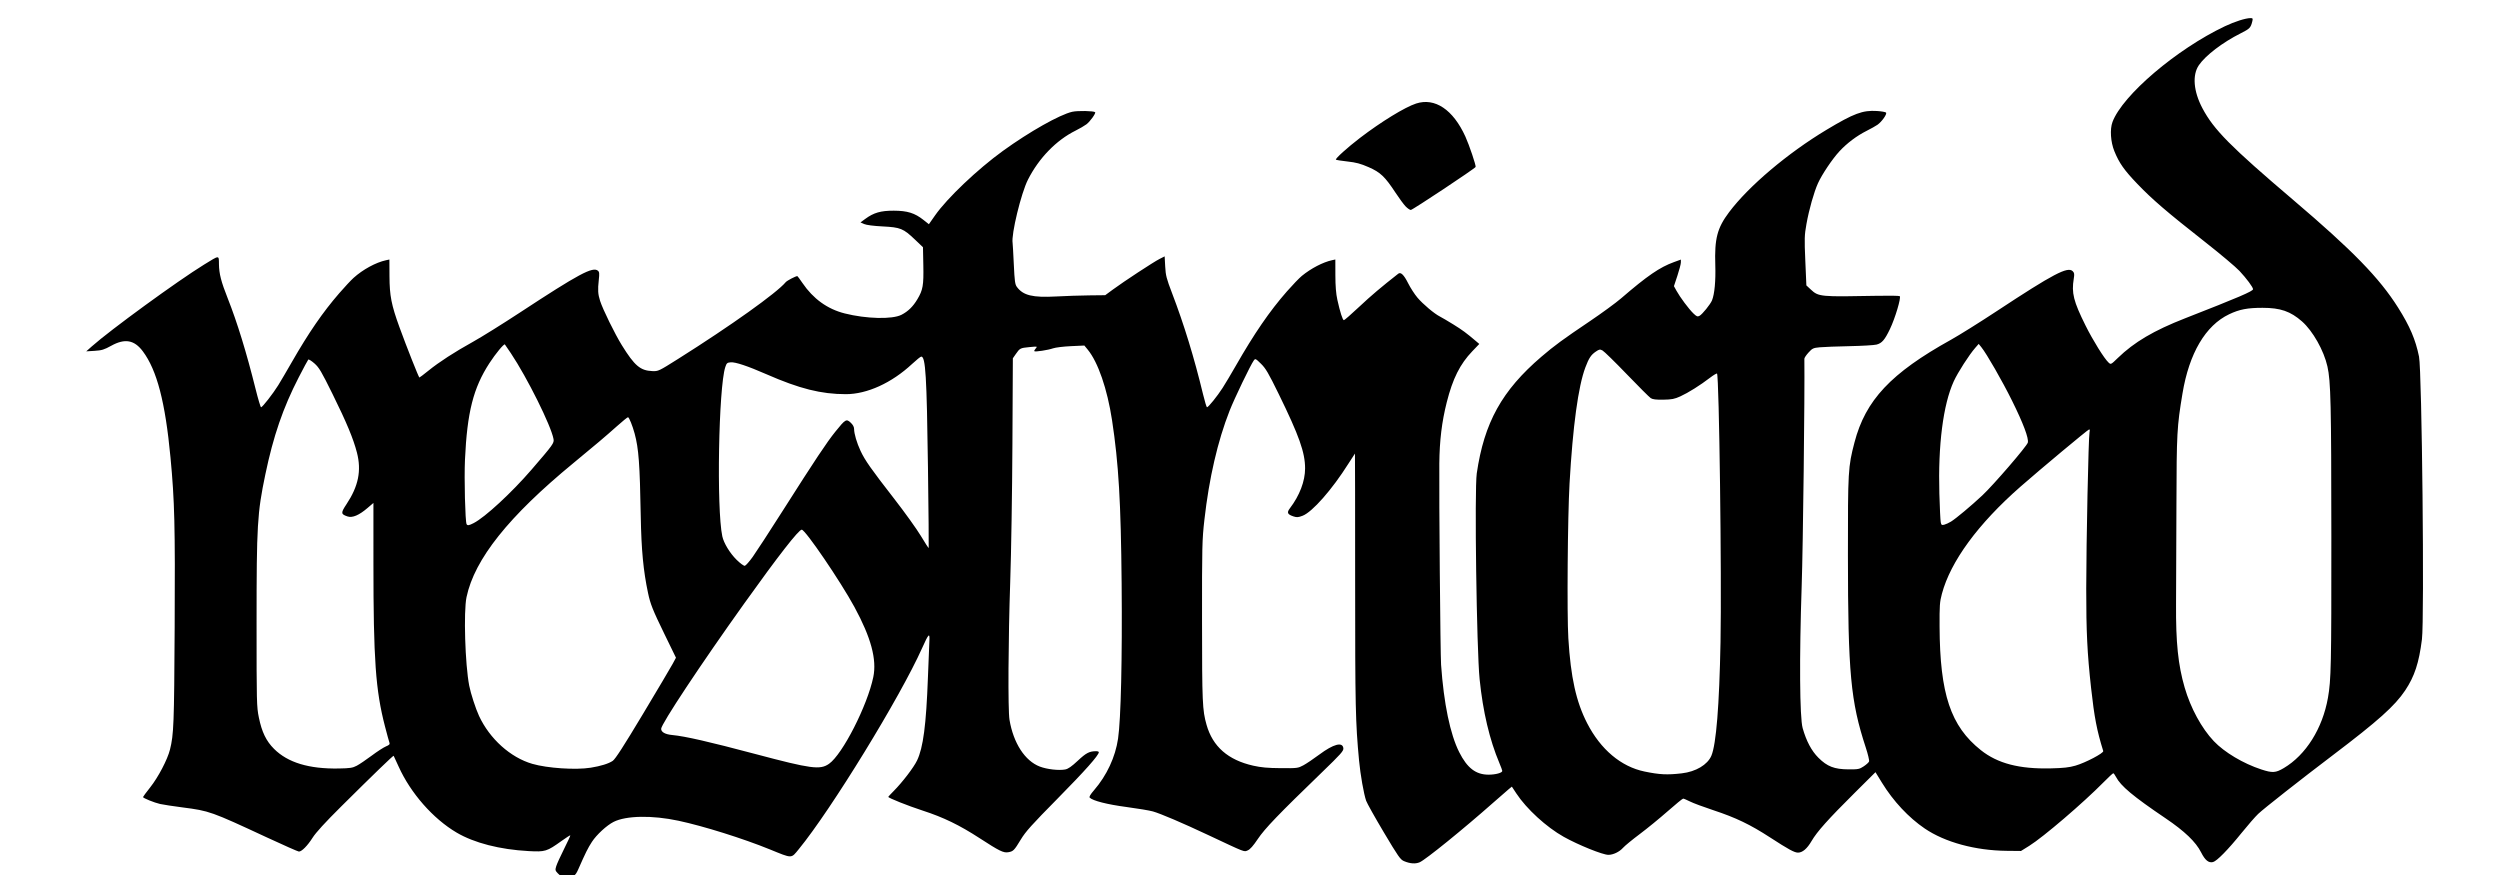
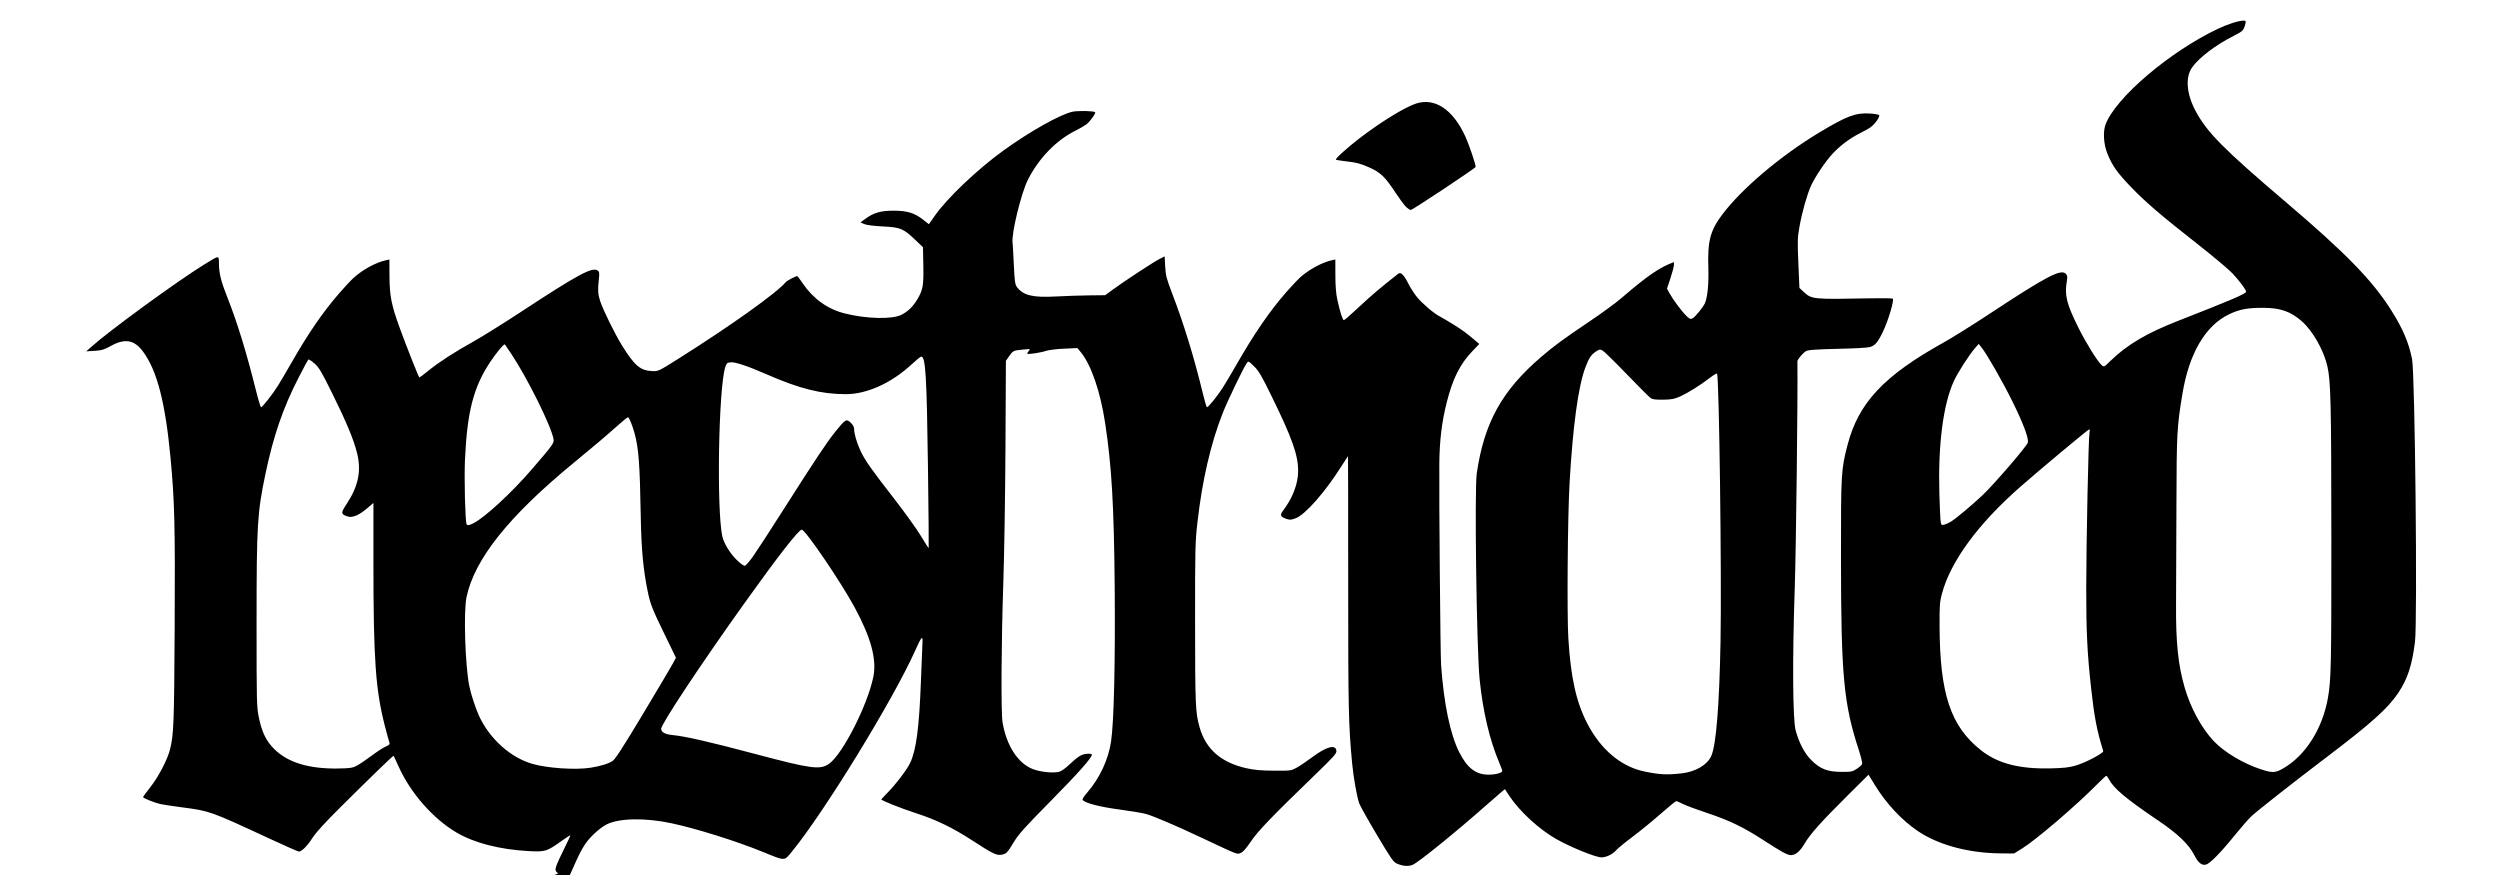
<svg xmlns="http://www.w3.org/2000/svg" id="svg8" version="1.1" viewBox="0 0 600 210" height="210mm" width="600mm">
  <defs id="defs2" />
  <g transform="translate(0,-87)" id="layer1">
-     <path id="path21" d="m 133.945,296.676 c -0.706,-0.737 -0.735,-0.852 -0.452,-1.786 0.166,-0.549 1.017,-2.42 1.89,-4.157 0.873,-1.738 1.545,-3.201 1.493,-3.253 -0.051,-0.051 -0.994,0.552 -2.095,1.342 -3.548,2.545 -3.914,2.658 -7.92,2.44 -6.912,-0.376 -13.033,-1.948 -17.263,-4.435 -5.649,-3.32 -11.048,-9.464 -13.93,-15.853 -0.616,-1.366 -1.153,-2.528 -1.192,-2.584 -0.088,-0.123 -4.929,4.555 -12.563,12.139 -3.929,3.903 -6.097,6.273 -6.909,7.553 -1.211,1.908 -2.586,3.295 -3.266,3.295 -0.21,0 -3.683,-1.535 -7.719,-3.411 -13.383,-6.221 -13.748,-6.351 -20.17,-7.182 -2.256,-0.292 -4.696,-0.664 -5.424,-0.828 -1.391,-0.312 -4.101,-1.411 -4.101,-1.663 0,-0.081 0.778,-1.13 1.728,-2.33 1.937,-2.446 4.144,-6.662 4.744,-9.061 0.906,-3.625 0.999,-6.062 1.125,-29.369 0.132,-24.403 -0.012,-30.268 -1,-40.735 -1.256,-13.299 -3.244,-20.935 -6.634,-25.475 -2.051,-2.747 -4.316,-3.15 -7.581,-1.348 -1.722,0.951 -2.268,1.118 -4.001,1.225 l -2.007,0.124 1.301,-1.159 c 4.44,-3.952 20.654,-15.768 26.968,-19.653 3.783,-2.327 3.55,-2.32 3.583,-0.114 0.035,2.329 0.518,4.203 2.127,8.262 2.245,5.663 4.491,12.972 6.654,21.656 0.607,2.437 1.203,4.432 1.324,4.432 0.321,0 2.89,-3.295 4.125,-5.292 0.585,-0.946 2.053,-3.446 3.262,-5.556 4.045,-7.057 7.435,-11.981 11.386,-16.537 1.262,-1.456 2.8,-3.103 3.417,-3.66 2.244,-2.027 5.364,-3.724 7.818,-4.251 l 0.794,-0.17 0.02,4.041 c 0.023,4.654 0.458,6.874 2.386,12.18 1.703,4.684 4.639,12.102 4.791,12.102 0.072,0 1.043,-0.735 2.156,-1.634 2.631,-2.124 6.19,-4.429 10.771,-6.978 2.028,-1.128 7.081,-4.279 11.229,-7.001 14.086,-9.245 17.45,-11.05 18.685,-10.026 0.353,0.293 0.389,0.659 0.216,2.213 -0.267,2.412 -0.204,3.42 0.315,5.037 0.658,2.051 3.547,7.938 5.218,10.633 3.058,4.932 4.43,6.097 7.32,6.212 1.429,0.057 1.524,0.013 6.204,-2.938 12.674,-7.99 23.675,-15.836 25.81,-18.41 0.311,-0.375 2.378,-1.451 2.787,-1.451 0.055,0 0.602,0.738 1.214,1.64 2.589,3.812 5.993,6.267 10.151,7.319 5.176,1.31 11.417,1.459 13.626,0.326 1.585,-0.813 2.762,-1.964 3.816,-3.729 1.334,-2.234 1.524,-3.323 1.428,-8.172 l -0.085,-4.314 -1.903,-1.814 c -2.82,-2.688 -3.477,-2.957 -7.755,-3.175 -2.209,-0.112 -3.909,-0.331 -4.456,-0.574 l -0.884,-0.392 1.136,-0.835 c 2.042,-1.502 3.723,-1.987 6.849,-1.979 3.265,0.009 5.03,0.558 7.127,2.216 l 1.305,1.032 1.498,-2.138 c 2.894,-4.131 10.182,-11.056 16.263,-15.455 6.364,-4.604 13.639,-8.71 16.64,-9.391 1.3,-0.295 5.173,-0.225 5.497,0.1 0.234,0.234 -1.211,2.247 -2.085,2.904 -0.478,0.359 -1.644,1.038 -2.59,1.507 -4.656,2.312 -8.828,6.607 -11.45,11.786 -1.647,3.253 -4.039,13.132 -3.68,15.199 0.038,0.218 0.168,2.521 0.289,5.117 0.19,4.067 0.293,4.817 0.742,5.424 1.515,2.045 3.774,2.593 9.423,2.287 2.208,-0.12 5.76,-0.238 7.893,-0.262 l 3.879,-0.044 1.81,-1.333 c 2.655,-1.956 9.783,-6.632 11.216,-7.358 l 1.239,-0.628 0.131,2.434 c 0.116,2.157 0.304,2.886 1.649,6.403 2.875,7.519 5.301,15.436 7.438,24.276 0.413,1.71 0.837,3.109 0.941,3.109 0.322,0 2.486,-2.681 3.738,-4.63 0.654,-1.019 2.074,-3.4 3.156,-5.292 4.449,-7.782 8.128,-13.139 12.28,-17.878 1.348,-1.538 2.965,-3.218 3.593,-3.733 2.208,-1.807 5.069,-3.295 7.237,-3.764 l 0.802,-0.173 0.008,3.779 c 0.006,2.608 0.153,4.434 0.475,5.895 0.654,2.962 1.272,4.895 1.568,4.895 0.138,0 1.813,-1.466 3.722,-3.257 2.846,-2.671 5.262,-4.716 9.341,-7.911 0.585,-0.458 1.348,0.288 2.358,2.304 0.548,1.094 1.547,2.64 2.219,3.435 1.327,1.57 4.054,3.868 5.388,4.54 0.459,0.231 1.906,1.083 3.216,1.891 2.17,1.341 3.176,2.082 5.467,4.033 l 0.786,0.669 -1.672,1.745 c -2.96,3.089 -4.708,6.581 -6.141,12.262 -1.183,4.69 -1.723,9.142 -1.781,14.684 -0.082,7.79 0.25,45.836 0.422,48.286 0.65,9.304 2.183,16.694 4.353,20.993 1.927,3.817 3.993,5.399 7.049,5.399 1.686,0 3.29,-0.439 3.29,-0.9 0,-0.132 -0.313,-0.981 -0.696,-1.886 -2.359,-5.58 -3.952,-12.332 -4.744,-20.107 -0.722,-7.081 -1.256,-45.507 -0.688,-49.405 1.782,-12.207 6.036,-19.885 15.52,-28.013 3.067,-2.628 5.172,-4.172 11.587,-8.495 2.88,-1.941 6.274,-4.422 7.541,-5.513 6.302,-5.426 9.26,-7.456 12.674,-8.695 l 1.668,-0.606 v 0.676 c 0,0.372 -0.375,1.806 -0.833,3.188 l -0.833,2.512 0.609,1.107 c 0.856,1.557 2.964,4.383 4.052,5.431 0.79,0.761 0.996,0.843 1.477,0.585 0.668,-0.358 2.622,-2.775 3.001,-3.714 0.611,-1.512 0.906,-4.674 0.787,-8.436 -0.203,-6.391 0.456,-8.922 3.312,-12.725 4.697,-6.255 14.077,-14.186 23.39,-19.776 6.56,-3.938 8.665,-4.724 12.082,-4.51 1.063,0.067 2.047,0.236 2.188,0.377 0.318,0.318 -0.98,2.175 -2.047,2.929 -0.413,0.292 -1.585,0.949 -2.603,1.46 -2.366,1.187 -4.725,2.962 -6.539,4.922 -1.697,1.833 -4.182,5.533 -5.138,7.65 -0.965,2.136 -2.141,6.295 -2.763,9.769 -0.487,2.721 -0.51,3.447 -0.277,8.858 l 0.254,5.893 1.051,0.98 c 1.879,1.752 2.217,1.784 15.971,1.515 2.862,-0.056 5.289,-0.016 5.394,0.089 0.362,0.362 -1.116,5.305 -2.368,7.915 -1.239,2.583 -1.922,3.373 -3.203,3.704 -0.582,0.15 -3.499,0.322 -6.482,0.381 -2.983,0.059 -6.193,0.18 -7.133,0.269 -1.58,0.149 -1.785,0.244 -2.712,1.259 -0.552,0.604 -1.001,1.276 -0.998,1.494 0.111,8.565 -0.321,44.933 -0.647,54.592 -0.577,17.045 -0.478,31.535 0.233,34.044 0.886,3.131 2.123,5.46 3.775,7.112 2.114,2.114 3.837,2.78 7.236,2.797 2.34,0.012 2.617,-0.043 3.651,-0.727 0.616,-0.407 1.193,-0.931 1.282,-1.165 0.09,-0.234 -0.27,-1.746 -0.799,-3.361 -3.637,-11.099 -4.264,-17.858 -4.277,-46.063 -0.01,-20.429 0.039,-21.256 1.572,-27.142 2.644,-10.15 8.738,-16.637 23.158,-24.647 1.964,-1.091 6.906,-4.181 10.98,-6.866 13.6,-8.962 17.051,-10.775 18.241,-9.585 0.392,0.392 0.432,0.687 0.248,1.81 -0.562,3.421 -0.064,5.404 2.806,11.185 1.795,3.615 4.529,8.009 5.569,8.95 0.53,0.48 0.565,0.462 2.183,-1.107 3.953,-3.834 8.642,-6.598 16.197,-9.551 12.81,-5.007 16.272,-6.49 16.272,-6.971 0,-0.47 -1.56,-2.571 -3.255,-4.383 -0.892,-0.954 -4.662,-4.122 -8.378,-7.041 -9.075,-7.129 -12.534,-10.1 -16.148,-13.869 -3.15,-3.284 -4.338,-4.974 -5.494,-7.812 -0.91,-2.234 -1.108,-5.28 -0.456,-7.024 2.399,-6.421 15.399,-17.492 26.988,-22.983 2.37,-1.123 4.975,-1.95 6.143,-1.95 0.533,0 0.588,0.093 0.435,0.728 -0.385,1.591 -0.604,1.82 -2.807,2.926 -4.317,2.169 -8.404,5.283 -10.025,7.639 -1.621,2.356 -1.298,6.287 0.85,10.342 2.732,5.159 6.702,9.168 21.805,22.019 14.293,12.162 20.649,18.689 25.156,25.831 2.817,4.465 4.182,7.661 5.018,11.749 0.705,3.446 1.319,62.912 0.702,67.858 -0.706,5.648 -1.776,8.905 -4.038,12.286 -2.478,3.704 -6.46,7.269 -17.313,15.495 -7.825,5.932 -16.622,12.85 -17.954,14.12 -0.707,0.674 -2.486,2.714 -3.955,4.533 -3.285,4.069 -5.954,6.79 -6.889,7.025 -1.044,0.262 -1.897,-0.436 -2.855,-2.334 -1.266,-2.508 -3.938,-5.067 -8.538,-8.178 -7.808,-5.279 -10.764,-7.75 -11.901,-9.949 -0.242,-0.469 -0.53,-0.852 -0.639,-0.852 -0.109,0 -1.148,0.963 -2.308,2.141 -4.912,4.983 -14.512,13.197 -17.853,15.277 l -1.984,1.235 -3.439,-0.035 c -7.535,-0.076 -14.8,-2.054 -19.659,-5.354 -3.876,-2.632 -7.542,-6.554 -10.265,-10.982 l -1.562,-2.54 -4.987,4.957 c -6.372,6.334 -9.038,9.313 -10.35,11.566 -1.07,1.838 -2.175,2.781 -3.26,2.783 -0.854,0.003 -2.274,-0.771 -6.661,-3.621 -4.801,-3.119 -8.245,-4.774 -13.653,-6.559 -2.339,-0.772 -4.865,-1.714 -5.614,-2.094 -0.749,-0.38 -1.484,-0.69 -1.634,-0.69 -0.149,0 -1.832,1.374 -3.739,3.054 -1.907,1.68 -4.914,4.136 -6.682,5.459 -1.768,1.323 -3.572,2.804 -4.009,3.293 -0.877,0.981 -2.352,1.688 -3.522,1.688 -1.352,0 -7.196,-2.36 -10.706,-4.323 -4.149,-2.32 -8.933,-6.699 -11.376,-10.411 l -1.077,-1.637 -0.714,0.579 c -0.392,0.318 -2.069,1.778 -3.725,3.244 -7.222,6.391 -16.293,13.742 -17.686,14.332 -1.023,0.433 -2.296,0.341 -3.761,-0.274 -0.873,-0.366 -1.372,-1.079 -4.837,-6.901 -2.125,-3.571 -4.037,-6.985 -4.249,-7.585 -0.558,-1.583 -1.387,-6.281 -1.7,-9.645 -0.864,-9.265 -0.941,-12.815 -0.941,-43.061 0,-16.844 -0.019,-30.626 -0.043,-30.626 -0.023,1e-5 -0.737,1.101 -1.586,2.447 -3.914,6.207 -8.652,11.592 -10.984,12.482 -1.024,0.391 -1.393,0.419 -2.161,0.166 -1.486,-0.49 -1.679,-0.918 -0.884,-1.96 2.332,-3.057 3.646,-6.504 3.646,-9.565 0,-3.82 -1.419,-7.825 -6.33,-17.858 -2.466,-5.039 -3.119,-6.154 -4.256,-7.264 -1.29,-1.259 -1.357,-1.29 -1.722,-0.794 -0.768,1.047 -4.634,9.078 -5.81,12.069 -2.862,7.279 -4.917,16.169 -6.045,26.151 -0.55,4.863 -0.582,6.262 -0.571,24.342 0.012,19.615 0.088,21.354 1.08,24.871 1.478,5.237 5.16,8.463 11.216,9.826 1.895,0.426 3.466,0.568 6.589,0.592 3.973,0.032 4.142,0.01 5.424,-0.677 0.728,-0.39 2.454,-1.551 3.836,-2.581 3.408,-2.538 5.591,-3.116 5.773,-1.529 0.075,0.651 -0.528,1.33 -5.159,5.806 -10.422,10.073 -13.687,13.467 -15.365,15.972 -1.119,1.671 -1.864,2.511 -2.434,2.747 -0.927,0.384 -0.338,0.613 -9.537,-3.711 -6.18,-2.905 -11.354,-5.113 -13.229,-5.645 -0.8,-0.227 -3.658,-0.705 -6.35,-1.062 -4.602,-0.61 -8.048,-1.487 -8.801,-2.241 -0.186,-0.186 0.148,-0.757 1.055,-1.807 3.046,-3.526 5.097,-7.933 5.747,-12.346 0.686,-4.664 1.021,-19.166 0.86,-37.211 -0.174,-19.513 -0.723,-28.86 -2.301,-39.211 -1.147,-7.522 -3.359,-13.943 -5.84,-16.953 l -0.807,-0.98 -3.224,0.148 c -1.773,0.081 -3.701,0.316 -4.283,0.522 -1.186,0.419 -4.293,0.896 -4.498,0.691 -0.073,-0.073 0.075,-0.368 0.33,-0.654 0.458,-0.515 0.44,-0.519 -1.521,-0.33 -2.194,0.212 -2.285,0.258 -3.274,1.686 l -0.692,0.999 -0.103,20.625 c -0.057,11.344 -0.292,26.161 -0.524,32.928 -0.478,13.96 -0.569,30.85 -0.18,33.184 0.937,5.619 3.703,9.89 7.288,11.254 1.731,0.659 4.549,0.979 6.083,0.691 0.709,-0.133 1.534,-0.707 3.035,-2.111 2.008,-1.877 2.772,-2.272 4.406,-2.272 0.346,0 0.628,0.106 0.628,0.235 0,0.735 -3.316,4.464 -9.906,11.142 -6.211,6.293 -7.67,7.918 -8.819,9.82 -1.587,2.63 -1.81,2.853 -3.036,3.052 -1.136,0.184 -2.09,-0.286 -6.827,-3.362 -4.86,-3.156 -8.68,-5.009 -13.661,-6.627 -3.588,-1.165 -8.286,-3.039 -8.286,-3.305 0,-0.046 0.567,-0.654 1.259,-1.352 2.141,-2.158 4.847,-5.69 5.654,-7.38 1.477,-3.091 2.182,-8.485 2.607,-19.951 0.148,-4.002 0.307,-7.964 0.353,-8.805 0.108,-1.996 -0.199,-1.682 -1.753,1.794 -5.257,11.756 -21.836,38.786 -29.587,48.237 -1.89,2.305 -1.471,2.301 -6.976,0.058 -6.39,-2.604 -15.902,-5.587 -21.906,-6.87 -6.308,-1.348 -12.554,-1.241 -15.556,0.266 -1.653,0.83 -4.101,3.083 -5.218,4.802 -0.975,1.501 -1.496,2.549 -3.301,6.641 -0.669,1.517 -1.06,1.766 -2.768,1.766 -1.087,0 -1.41,-0.125 -2.045,-0.788 z m 269.68,-24.075 c 3.376,-0.388 6.191,-2.065 7.106,-4.232 1.156,-2.737 1.901,-12.005 2.193,-27.262 0.298,-15.606 -0.33,-63.937 -0.839,-64.445 -0.093,-0.093 -0.861,0.362 -1.707,1.013 -2.309,1.775 -5.211,3.595 -7.09,4.448 -1.418,0.643 -2.049,0.766 -4.081,0.799 -1.769,0.028 -2.568,-0.069 -3.025,-0.368 -0.341,-0.224 -2.931,-2.807 -5.755,-5.741 -2.824,-2.934 -5.443,-5.497 -5.821,-5.695 -0.618,-0.325 -0.779,-0.298 -1.61,0.266 -1.153,0.783 -1.666,1.56 -2.508,3.797 -1.71,4.544 -3.013,14.091 -3.796,27.827 -0.457,8.015 -0.64,31.451 -0.291,37.174 0.575,9.405 1.864,15.231 4.515,20.393 3.233,6.297 8.136,10.425 13.77,11.591 3.623,0.75 5.433,0.838 8.939,0.435 z m 144.484,-1.263 c 5.301,-3.136 9.299,-9.499 10.598,-16.87 0.758,-4.299 0.832,-7.816 0.817,-38.629 -0.016,-32.034 -0.137,-37.287 -0.94,-40.886 -0.853,-3.82 -3.509,-8.527 -6.098,-10.806 -2.767,-2.436 -5.187,-3.27 -9.484,-3.27 -3.618,0 -5.537,0.369 -7.998,1.539 -5.68,2.701 -9.609,9.371 -11.209,19.027 -1.329,8.023 -1.405,9.418 -1.451,26.723 -0.024,9.022 -0.066,19.738 -0.093,23.812 -0.062,9.225 0.494,14.617 2.065,20.027 1.433,4.933 4.073,9.788 6.997,12.869 2.545,2.681 7.074,5.379 11.407,6.795 2.677,0.875 3.427,0.829 5.389,-0.332 z M 85.629,270.77 c 0.642,-0.337 2.249,-1.423 3.572,-2.412 1.322,-0.99 2.864,-1.989 3.426,-2.22 0.795,-0.328 0.982,-0.524 0.842,-0.885 -0.098,-0.255 -0.58,-2.012 -1.07,-3.904 -2.259,-8.717 -2.774,-15.968 -2.776,-39.124 l -0.001,-14.518 -1.442,1.232 c -2.023,1.729 -3.602,2.395 -4.765,2.011 -1.627,-0.537 -1.654,-0.84 -0.266,-2.928 2.877,-4.327 3.636,-8.062 2.519,-12.389 -0.865,-3.351 -2.464,-7.191 -5.856,-14.063 -2.687,-5.443 -3.233,-6.367 -4.35,-7.35 -0.702,-0.618 -1.367,-1.032 -1.477,-0.918 -0.11,0.113 -1.151,2.051 -2.313,4.307 -3.74,7.261 -6.08,14.071 -7.994,23.268 -1.936,9.304 -2.1,12.077 -2.101,35.56 -8e-4,19.25 0.021,20.176 0.547,22.754 0.711,3.492 1.758,5.655 3.649,7.542 3.297,3.29 8.375,4.83 15.515,4.706 2.742,-0.048 3.334,-0.139 4.342,-0.668 z m 56.115,0.484 c 2.447,-0.394 4.324,-0.977 5.313,-1.65 0.623,-0.424 2.588,-3.471 7.23,-11.208 3.506,-5.844 6.728,-11.282 7.16,-12.084 l 0.785,-1.459 -2.812,-5.775 c -2.76,-5.669 -3.329,-7.094 -3.89,-9.744 -1.133,-5.357 -1.605,-10.325 -1.748,-18.389 -0.223,-12.616 -0.492,-16.265 -1.466,-19.882 -0.513,-1.905 -1.336,-3.931 -1.597,-3.931 -0.135,0 -1.347,0.986 -2.693,2.191 -2.604,2.332 -5.258,4.579 -10.384,8.794 -15.554,12.788 -23.757,23.073 -25.676,32.194 -0.729,3.465 -0.344,16.149 0.645,21.246 0.363,1.871 1.549,5.529 2.355,7.261 2.56,5.506 7.531,9.978 12.787,11.506 3.614,1.051 10.422,1.502 13.991,0.928 z m 356.372,-0.502 c 2.397,-0.692 6.813,-3.014 6.661,-3.503 -1.538,-4.959 -2.136,-8.064 -2.92,-15.161 -0.915,-8.281 -1.168,-13.475 -1.162,-23.812 0.01,-11.246 0.536,-36.363 0.791,-37.539 0.108,-0.496 0.065,-0.727 -0.122,-0.661 -0.418,0.146 -11.663,9.529 -16.433,13.711 -10.194,8.937 -16.804,17.952 -18.878,25.744 -0.519,1.95 -0.579,2.8 -0.554,7.874 0.078,16.164 2.657,23.877 9.907,29.632 4.037,3.204 9.197,4.549 16.777,4.375 3.062,-0.071 4.417,-0.221 5.932,-0.658 z m -299.147,-0.441 c 3.236,-2.269 9.209,-13.976 10.622,-20.818 0.872,-4.226 -0.536,-9.46 -4.519,-16.797 -3.354,-6.178 -11.799,-18.576 -12.653,-18.576 -0.734,0 -5.635,6.292 -13.81,17.727 -10.376,14.515 -19.932,28.932 -19.932,30.07 0,0.791 0.97,1.331 2.679,1.49 3.054,0.285 8.821,1.603 19.937,4.557 13.445,3.572 15.532,3.849 17.675,2.347 z m -18.315,-49.664 c 0.813,-1.136 4.028,-6.076 7.145,-10.977 7.888,-12.402 10.612,-16.496 12.707,-19.097 2.391,-2.97 2.622,-3.104 3.661,-2.134 0.536,0.501 0.813,1.015 0.815,1.512 0.005,1.144 0.654,3.346 1.552,5.265 1.059,2.262 2.512,4.33 8.067,11.478 2.537,3.264 5.42,7.281 6.407,8.926 0.987,1.645 1.832,2.953 1.879,2.906 0.046,-0.046 -0.032,-8.766 -0.174,-19.377 -0.295,-21.997 -0.573,-26.569 -1.613,-26.569 -0.164,0 -1.149,0.792 -2.189,1.761 -4.907,4.568 -10.815,7.263 -15.914,7.259 -5.928,-0.005 -11.097,-1.302 -19.05,-4.783 -4.516,-1.976 -7.451,-2.956 -8.572,-2.862 -0.853,0.071 -0.99,0.191 -1.302,1.138 -1.609,4.881 -2.125,34.053 -0.719,40.614 0.35,1.635 1.818,4.052 3.419,5.632 0.866,0.855 1.746,1.5 1.982,1.455 0.234,-0.045 1.089,-1.012 1.902,-2.148 z m -66.975,-8.104 c 2.725,-1.39 9.12,-7.298 13.9,-12.842 5.198,-6.029 5.441,-6.368 5.264,-7.344 -0.578,-3.18 -6.3,-14.69 -10.226,-20.57 -0.729,-1.091 -1.379,-2.044 -1.444,-2.117 -0.213,-0.237 -2.229,2.198 -3.716,4.489 -3.867,5.958 -5.34,11.773 -5.864,23.16 -0.209,4.534 0.054,14.94 0.391,15.486 0.23,0.371 0.551,0.322 1.696,-0.262 z m 354.556,-0.355 c 1.202,-0.741 4.88,-3.817 7.523,-6.293 2.673,-2.503 10.692,-11.808 10.917,-12.668 0.266,-1.018 -1.088,-4.615 -3.788,-10.063 -2.362,-4.766 -6.083,-11.252 -7.364,-12.839 l -0.636,-0.787 -0.813,0.926 c -1.477,1.681 -4.209,5.934 -5.177,8.059 -2.546,5.586 -3.785,15.276 -3.451,26.966 0.095,3.329 0.244,6.404 0.329,6.832 0.137,0.686 0.239,0.759 0.847,0.607 0.38,-0.095 1.105,-0.428 1.612,-0.741 z M 337.343,136.531 c -0.455,-0.473 -1.531,-1.931 -2.391,-3.241 -2.564,-3.902 -3.648,-4.935 -6.475,-6.17 -1.944,-0.849 -2.992,-1.13 -5.08,-1.36 -1.447,-0.159 -2.697,-0.359 -2.778,-0.443 -0.212,-0.22 2.801,-2.942 5.771,-5.212 5.098,-3.897 10.79,-7.385 13.477,-8.258 4.516,-1.467 8.874,1.455 11.825,7.93 0.92,2.019 2.588,6.967 2.458,7.29 -0.151,0.375 -15.142,10.324 -15.556,10.324 -0.233,0 -0.796,-0.387 -1.25,-0.86 z" style="fill:#000000;stroke-width:0.265" />
+     <path id="path21" d="m 133.945,296.676 c -0.706,-0.737 -0.735,-0.852 -0.452,-1.786 0.166,-0.549 1.017,-2.42 1.89,-4.157 0.873,-1.738 1.545,-3.201 1.493,-3.253 -0.051,-0.051 -0.994,0.552 -2.095,1.342 -3.548,2.545 -3.914,2.658 -7.92,2.44 -6.912,-0.376 -13.033,-1.948 -17.263,-4.435 -5.649,-3.32 -11.048,-9.464 -13.93,-15.853 -0.616,-1.366 -1.153,-2.528 -1.192,-2.584 -0.088,-0.123 -4.929,4.555 -12.563,12.139 -3.929,3.903 -6.097,6.273 -6.909,7.553 -1.211,1.908 -2.586,3.295 -3.266,3.295 -0.21,0 -3.683,-1.535 -7.719,-3.411 -13.383,-6.221 -13.748,-6.351 -20.17,-7.182 -2.256,-0.292 -4.696,-0.664 -5.424,-0.828 -1.391,-0.312 -4.101,-1.411 -4.101,-1.663 0,-0.081 0.778,-1.13 1.728,-2.33 1.937,-2.446 4.144,-6.662 4.744,-9.061 0.906,-3.625 0.999,-6.062 1.125,-29.369 0.132,-24.403 -0.012,-30.268 -1,-40.735 -1.256,-13.299 -3.244,-20.935 -6.634,-25.475 -2.051,-2.747 -4.316,-3.15 -7.581,-1.348 -1.722,0.951 -2.268,1.118 -4.001,1.225 l -2.007,0.124 1.301,-1.159 c 4.44,-3.952 20.654,-15.768 26.968,-19.653 3.783,-2.327 3.55,-2.32 3.583,-0.114 0.035,2.329 0.518,4.203 2.127,8.262 2.245,5.663 4.491,12.972 6.654,21.656 0.607,2.437 1.203,4.432 1.324,4.432 0.321,0 2.89,-3.295 4.125,-5.292 0.585,-0.946 2.053,-3.446 3.262,-5.556 4.045,-7.057 7.435,-11.981 11.386,-16.537 1.262,-1.456 2.8,-3.103 3.417,-3.66 2.244,-2.027 5.364,-3.724 7.818,-4.251 l 0.794,-0.17 0.02,4.041 c 0.023,4.654 0.458,6.874 2.386,12.18 1.703,4.684 4.639,12.102 4.791,12.102 0.072,0 1.043,-0.735 2.156,-1.634 2.631,-2.124 6.19,-4.429 10.771,-6.978 2.028,-1.128 7.081,-4.279 11.229,-7.001 14.086,-9.245 17.45,-11.05 18.685,-10.026 0.353,0.293 0.389,0.659 0.216,2.213 -0.267,2.412 -0.204,3.42 0.315,5.037 0.658,2.051 3.547,7.938 5.218,10.633 3.058,4.932 4.43,6.097 7.32,6.212 1.429,0.057 1.524,0.013 6.204,-2.938 12.674,-7.99 23.675,-15.836 25.81,-18.41 0.311,-0.375 2.378,-1.451 2.787,-1.451 0.055,0 0.602,0.738 1.214,1.64 2.589,3.812 5.993,6.267 10.151,7.319 5.176,1.31 11.417,1.459 13.626,0.326 1.585,-0.813 2.762,-1.964 3.816,-3.729 1.334,-2.234 1.524,-3.323 1.428,-8.172 l -0.085,-4.314 -1.903,-1.814 c -2.82,-2.688 -3.477,-2.957 -7.755,-3.175 -2.209,-0.112 -3.909,-0.331 -4.456,-0.574 l -0.884,-0.392 1.136,-0.835 c 2.042,-1.502 3.723,-1.987 6.849,-1.979 3.265,0.009 5.03,0.558 7.127,2.216 l 1.305,1.032 1.498,-2.138 c 2.894,-4.131 10.182,-11.056 16.263,-15.455 6.364,-4.604 13.639,-8.71 16.64,-9.391 1.3,-0.295 5.173,-0.225 5.497,0.1 0.234,0.234 -1.211,2.247 -2.085,2.904 -0.478,0.359 -1.644,1.038 -2.59,1.507 -4.656,2.312 -8.828,6.607 -11.45,11.786 -1.647,3.253 -4.039,13.132 -3.68,15.199 0.038,0.218 0.168,2.521 0.289,5.117 0.19,4.067 0.293,4.817 0.742,5.424 1.515,2.045 3.774,2.593 9.423,2.287 2.208,-0.12 5.76,-0.238 7.893,-0.262 l 3.879,-0.044 1.81,-1.333 c 2.655,-1.956 9.783,-6.632 11.216,-7.358 l 1.239,-0.628 0.131,2.434 c 0.116,2.157 0.304,2.886 1.649,6.403 2.875,7.519 5.301,15.436 7.438,24.276 0.413,1.71 0.837,3.109 0.941,3.109 0.322,0 2.486,-2.681 3.738,-4.63 0.654,-1.019 2.074,-3.4 3.156,-5.292 4.449,-7.782 8.128,-13.139 12.28,-17.878 1.348,-1.538 2.965,-3.218 3.593,-3.733 2.208,-1.807 5.069,-3.295 7.237,-3.764 l 0.802,-0.173 0.008,3.779 c 0.006,2.608 0.153,4.434 0.475,5.895 0.654,2.962 1.272,4.895 1.568,4.895 0.138,0 1.813,-1.466 3.722,-3.257 2.846,-2.671 5.262,-4.716 9.341,-7.911 0.585,-0.458 1.348,0.288 2.358,2.304 0.548,1.094 1.547,2.64 2.219,3.435 1.327,1.57 4.054,3.868 5.388,4.54 0.459,0.231 1.906,1.083 3.216,1.891 2.17,1.341 3.176,2.082 5.467,4.033 l 0.786,0.669 -1.672,1.745 c -2.96,3.089 -4.708,6.581 -6.141,12.262 -1.183,4.69 -1.723,9.142 -1.781,14.684 -0.082,7.79 0.25,45.836 0.422,48.286 0.65,9.304 2.183,16.694 4.353,20.993 1.927,3.817 3.993,5.399 7.049,5.399 1.686,0 3.29,-0.439 3.29,-0.9 0,-0.132 -0.313,-0.981 -0.696,-1.886 -2.359,-5.58 -3.952,-12.332 -4.744,-20.107 -0.722,-7.081 -1.256,-45.507 -0.688,-49.405 1.782,-12.207 6.036,-19.885 15.52,-28.013 3.067,-2.628 5.172,-4.172 11.587,-8.495 2.88,-1.941 6.274,-4.422 7.541,-5.513 6.302,-5.426 9.26,-7.456 12.674,-8.695 v 0.676 c 0,0.372 -0.375,1.806 -0.833,3.188 l -0.833,2.512 0.609,1.107 c 0.856,1.557 2.964,4.383 4.052,5.431 0.79,0.761 0.996,0.843 1.477,0.585 0.668,-0.358 2.622,-2.775 3.001,-3.714 0.611,-1.512 0.906,-4.674 0.787,-8.436 -0.203,-6.391 0.456,-8.922 3.312,-12.725 4.697,-6.255 14.077,-14.186 23.39,-19.776 6.56,-3.938 8.665,-4.724 12.082,-4.51 1.063,0.067 2.047,0.236 2.188,0.377 0.318,0.318 -0.98,2.175 -2.047,2.929 -0.413,0.292 -1.585,0.949 -2.603,1.46 -2.366,1.187 -4.725,2.962 -6.539,4.922 -1.697,1.833 -4.182,5.533 -5.138,7.65 -0.965,2.136 -2.141,6.295 -2.763,9.769 -0.487,2.721 -0.51,3.447 -0.277,8.858 l 0.254,5.893 1.051,0.98 c 1.879,1.752 2.217,1.784 15.971,1.515 2.862,-0.056 5.289,-0.016 5.394,0.089 0.362,0.362 -1.116,5.305 -2.368,7.915 -1.239,2.583 -1.922,3.373 -3.203,3.704 -0.582,0.15 -3.499,0.322 -6.482,0.381 -2.983,0.059 -6.193,0.18 -7.133,0.269 -1.58,0.149 -1.785,0.244 -2.712,1.259 -0.552,0.604 -1.001,1.276 -0.998,1.494 0.111,8.565 -0.321,44.933 -0.647,54.592 -0.577,17.045 -0.478,31.535 0.233,34.044 0.886,3.131 2.123,5.46 3.775,7.112 2.114,2.114 3.837,2.78 7.236,2.797 2.34,0.012 2.617,-0.043 3.651,-0.727 0.616,-0.407 1.193,-0.931 1.282,-1.165 0.09,-0.234 -0.27,-1.746 -0.799,-3.361 -3.637,-11.099 -4.264,-17.858 -4.277,-46.063 -0.01,-20.429 0.039,-21.256 1.572,-27.142 2.644,-10.15 8.738,-16.637 23.158,-24.647 1.964,-1.091 6.906,-4.181 10.98,-6.866 13.6,-8.962 17.051,-10.775 18.241,-9.585 0.392,0.392 0.432,0.687 0.248,1.81 -0.562,3.421 -0.064,5.404 2.806,11.185 1.795,3.615 4.529,8.009 5.569,8.95 0.53,0.48 0.565,0.462 2.183,-1.107 3.953,-3.834 8.642,-6.598 16.197,-9.551 12.81,-5.007 16.272,-6.49 16.272,-6.971 0,-0.47 -1.56,-2.571 -3.255,-4.383 -0.892,-0.954 -4.662,-4.122 -8.378,-7.041 -9.075,-7.129 -12.534,-10.1 -16.148,-13.869 -3.15,-3.284 -4.338,-4.974 -5.494,-7.812 -0.91,-2.234 -1.108,-5.28 -0.456,-7.024 2.399,-6.421 15.399,-17.492 26.988,-22.983 2.37,-1.123 4.975,-1.95 6.143,-1.95 0.533,0 0.588,0.093 0.435,0.728 -0.385,1.591 -0.604,1.82 -2.807,2.926 -4.317,2.169 -8.404,5.283 -10.025,7.639 -1.621,2.356 -1.298,6.287 0.85,10.342 2.732,5.159 6.702,9.168 21.805,22.019 14.293,12.162 20.649,18.689 25.156,25.831 2.817,4.465 4.182,7.661 5.018,11.749 0.705,3.446 1.319,62.912 0.702,67.858 -0.706,5.648 -1.776,8.905 -4.038,12.286 -2.478,3.704 -6.46,7.269 -17.313,15.495 -7.825,5.932 -16.622,12.85 -17.954,14.12 -0.707,0.674 -2.486,2.714 -3.955,4.533 -3.285,4.069 -5.954,6.79 -6.889,7.025 -1.044,0.262 -1.897,-0.436 -2.855,-2.334 -1.266,-2.508 -3.938,-5.067 -8.538,-8.178 -7.808,-5.279 -10.764,-7.75 -11.901,-9.949 -0.242,-0.469 -0.53,-0.852 -0.639,-0.852 -0.109,0 -1.148,0.963 -2.308,2.141 -4.912,4.983 -14.512,13.197 -17.853,15.277 l -1.984,1.235 -3.439,-0.035 c -7.535,-0.076 -14.8,-2.054 -19.659,-5.354 -3.876,-2.632 -7.542,-6.554 -10.265,-10.982 l -1.562,-2.54 -4.987,4.957 c -6.372,6.334 -9.038,9.313 -10.35,11.566 -1.07,1.838 -2.175,2.781 -3.26,2.783 -0.854,0.003 -2.274,-0.771 -6.661,-3.621 -4.801,-3.119 -8.245,-4.774 -13.653,-6.559 -2.339,-0.772 -4.865,-1.714 -5.614,-2.094 -0.749,-0.38 -1.484,-0.69 -1.634,-0.69 -0.149,0 -1.832,1.374 -3.739,3.054 -1.907,1.68 -4.914,4.136 -6.682,5.459 -1.768,1.323 -3.572,2.804 -4.009,3.293 -0.877,0.981 -2.352,1.688 -3.522,1.688 -1.352,0 -7.196,-2.36 -10.706,-4.323 -4.149,-2.32 -8.933,-6.699 -11.376,-10.411 l -1.077,-1.637 -0.714,0.579 c -0.392,0.318 -2.069,1.778 -3.725,3.244 -7.222,6.391 -16.293,13.742 -17.686,14.332 -1.023,0.433 -2.296,0.341 -3.761,-0.274 -0.873,-0.366 -1.372,-1.079 -4.837,-6.901 -2.125,-3.571 -4.037,-6.985 -4.249,-7.585 -0.558,-1.583 -1.387,-6.281 -1.7,-9.645 -0.864,-9.265 -0.941,-12.815 -0.941,-43.061 0,-16.844 -0.019,-30.626 -0.043,-30.626 -0.023,1e-5 -0.737,1.101 -1.586,2.447 -3.914,6.207 -8.652,11.592 -10.984,12.482 -1.024,0.391 -1.393,0.419 -2.161,0.166 -1.486,-0.49 -1.679,-0.918 -0.884,-1.96 2.332,-3.057 3.646,-6.504 3.646,-9.565 0,-3.82 -1.419,-7.825 -6.33,-17.858 -2.466,-5.039 -3.119,-6.154 -4.256,-7.264 -1.29,-1.259 -1.357,-1.29 -1.722,-0.794 -0.768,1.047 -4.634,9.078 -5.81,12.069 -2.862,7.279 -4.917,16.169 -6.045,26.151 -0.55,4.863 -0.582,6.262 -0.571,24.342 0.012,19.615 0.088,21.354 1.08,24.871 1.478,5.237 5.16,8.463 11.216,9.826 1.895,0.426 3.466,0.568 6.589,0.592 3.973,0.032 4.142,0.01 5.424,-0.677 0.728,-0.39 2.454,-1.551 3.836,-2.581 3.408,-2.538 5.591,-3.116 5.773,-1.529 0.075,0.651 -0.528,1.33 -5.159,5.806 -10.422,10.073 -13.687,13.467 -15.365,15.972 -1.119,1.671 -1.864,2.511 -2.434,2.747 -0.927,0.384 -0.338,0.613 -9.537,-3.711 -6.18,-2.905 -11.354,-5.113 -13.229,-5.645 -0.8,-0.227 -3.658,-0.705 -6.35,-1.062 -4.602,-0.61 -8.048,-1.487 -8.801,-2.241 -0.186,-0.186 0.148,-0.757 1.055,-1.807 3.046,-3.526 5.097,-7.933 5.747,-12.346 0.686,-4.664 1.021,-19.166 0.86,-37.211 -0.174,-19.513 -0.723,-28.86 -2.301,-39.211 -1.147,-7.522 -3.359,-13.943 -5.84,-16.953 l -0.807,-0.98 -3.224,0.148 c -1.773,0.081 -3.701,0.316 -4.283,0.522 -1.186,0.419 -4.293,0.896 -4.498,0.691 -0.073,-0.073 0.075,-0.368 0.33,-0.654 0.458,-0.515 0.44,-0.519 -1.521,-0.33 -2.194,0.212 -2.285,0.258 -3.274,1.686 l -0.692,0.999 -0.103,20.625 c -0.057,11.344 -0.292,26.161 -0.524,32.928 -0.478,13.96 -0.569,30.85 -0.18,33.184 0.937,5.619 3.703,9.89 7.288,11.254 1.731,0.659 4.549,0.979 6.083,0.691 0.709,-0.133 1.534,-0.707 3.035,-2.111 2.008,-1.877 2.772,-2.272 4.406,-2.272 0.346,0 0.628,0.106 0.628,0.235 0,0.735 -3.316,4.464 -9.906,11.142 -6.211,6.293 -7.67,7.918 -8.819,9.82 -1.587,2.63 -1.81,2.853 -3.036,3.052 -1.136,0.184 -2.09,-0.286 -6.827,-3.362 -4.86,-3.156 -8.68,-5.009 -13.661,-6.627 -3.588,-1.165 -8.286,-3.039 -8.286,-3.305 0,-0.046 0.567,-0.654 1.259,-1.352 2.141,-2.158 4.847,-5.69 5.654,-7.38 1.477,-3.091 2.182,-8.485 2.607,-19.951 0.148,-4.002 0.307,-7.964 0.353,-8.805 0.108,-1.996 -0.199,-1.682 -1.753,1.794 -5.257,11.756 -21.836,38.786 -29.587,48.237 -1.89,2.305 -1.471,2.301 -6.976,0.058 -6.39,-2.604 -15.902,-5.587 -21.906,-6.87 -6.308,-1.348 -12.554,-1.241 -15.556,0.266 -1.653,0.83 -4.101,3.083 -5.218,4.802 -0.975,1.501 -1.496,2.549 -3.301,6.641 -0.669,1.517 -1.06,1.766 -2.768,1.766 -1.087,0 -1.41,-0.125 -2.045,-0.788 z m 269.68,-24.075 c 3.376,-0.388 6.191,-2.065 7.106,-4.232 1.156,-2.737 1.901,-12.005 2.193,-27.262 0.298,-15.606 -0.33,-63.937 -0.839,-64.445 -0.093,-0.093 -0.861,0.362 -1.707,1.013 -2.309,1.775 -5.211,3.595 -7.09,4.448 -1.418,0.643 -2.049,0.766 -4.081,0.799 -1.769,0.028 -2.568,-0.069 -3.025,-0.368 -0.341,-0.224 -2.931,-2.807 -5.755,-5.741 -2.824,-2.934 -5.443,-5.497 -5.821,-5.695 -0.618,-0.325 -0.779,-0.298 -1.61,0.266 -1.153,0.783 -1.666,1.56 -2.508,3.797 -1.71,4.544 -3.013,14.091 -3.796,27.827 -0.457,8.015 -0.64,31.451 -0.291,37.174 0.575,9.405 1.864,15.231 4.515,20.393 3.233,6.297 8.136,10.425 13.77,11.591 3.623,0.75 5.433,0.838 8.939,0.435 z m 144.484,-1.263 c 5.301,-3.136 9.299,-9.499 10.598,-16.87 0.758,-4.299 0.832,-7.816 0.817,-38.629 -0.016,-32.034 -0.137,-37.287 -0.94,-40.886 -0.853,-3.82 -3.509,-8.527 -6.098,-10.806 -2.767,-2.436 -5.187,-3.27 -9.484,-3.27 -3.618,0 -5.537,0.369 -7.998,1.539 -5.68,2.701 -9.609,9.371 -11.209,19.027 -1.329,8.023 -1.405,9.418 -1.451,26.723 -0.024,9.022 -0.066,19.738 -0.093,23.812 -0.062,9.225 0.494,14.617 2.065,20.027 1.433,4.933 4.073,9.788 6.997,12.869 2.545,2.681 7.074,5.379 11.407,6.795 2.677,0.875 3.427,0.829 5.389,-0.332 z M 85.629,270.77 c 0.642,-0.337 2.249,-1.423 3.572,-2.412 1.322,-0.99 2.864,-1.989 3.426,-2.22 0.795,-0.328 0.982,-0.524 0.842,-0.885 -0.098,-0.255 -0.58,-2.012 -1.07,-3.904 -2.259,-8.717 -2.774,-15.968 -2.776,-39.124 l -0.001,-14.518 -1.442,1.232 c -2.023,1.729 -3.602,2.395 -4.765,2.011 -1.627,-0.537 -1.654,-0.84 -0.266,-2.928 2.877,-4.327 3.636,-8.062 2.519,-12.389 -0.865,-3.351 -2.464,-7.191 -5.856,-14.063 -2.687,-5.443 -3.233,-6.367 -4.35,-7.35 -0.702,-0.618 -1.367,-1.032 -1.477,-0.918 -0.11,0.113 -1.151,2.051 -2.313,4.307 -3.74,7.261 -6.08,14.071 -7.994,23.268 -1.936,9.304 -2.1,12.077 -2.101,35.56 -8e-4,19.25 0.021,20.176 0.547,22.754 0.711,3.492 1.758,5.655 3.649,7.542 3.297,3.29 8.375,4.83 15.515,4.706 2.742,-0.048 3.334,-0.139 4.342,-0.668 z m 56.115,0.484 c 2.447,-0.394 4.324,-0.977 5.313,-1.65 0.623,-0.424 2.588,-3.471 7.23,-11.208 3.506,-5.844 6.728,-11.282 7.16,-12.084 l 0.785,-1.459 -2.812,-5.775 c -2.76,-5.669 -3.329,-7.094 -3.89,-9.744 -1.133,-5.357 -1.605,-10.325 -1.748,-18.389 -0.223,-12.616 -0.492,-16.265 -1.466,-19.882 -0.513,-1.905 -1.336,-3.931 -1.597,-3.931 -0.135,0 -1.347,0.986 -2.693,2.191 -2.604,2.332 -5.258,4.579 -10.384,8.794 -15.554,12.788 -23.757,23.073 -25.676,32.194 -0.729,3.465 -0.344,16.149 0.645,21.246 0.363,1.871 1.549,5.529 2.355,7.261 2.56,5.506 7.531,9.978 12.787,11.506 3.614,1.051 10.422,1.502 13.991,0.928 z m 356.372,-0.502 c 2.397,-0.692 6.813,-3.014 6.661,-3.503 -1.538,-4.959 -2.136,-8.064 -2.92,-15.161 -0.915,-8.281 -1.168,-13.475 -1.162,-23.812 0.01,-11.246 0.536,-36.363 0.791,-37.539 0.108,-0.496 0.065,-0.727 -0.122,-0.661 -0.418,0.146 -11.663,9.529 -16.433,13.711 -10.194,8.937 -16.804,17.952 -18.878,25.744 -0.519,1.95 -0.579,2.8 -0.554,7.874 0.078,16.164 2.657,23.877 9.907,29.632 4.037,3.204 9.197,4.549 16.777,4.375 3.062,-0.071 4.417,-0.221 5.932,-0.658 z m -299.147,-0.441 c 3.236,-2.269 9.209,-13.976 10.622,-20.818 0.872,-4.226 -0.536,-9.46 -4.519,-16.797 -3.354,-6.178 -11.799,-18.576 -12.653,-18.576 -0.734,0 -5.635,6.292 -13.81,17.727 -10.376,14.515 -19.932,28.932 -19.932,30.07 0,0.791 0.97,1.331 2.679,1.49 3.054,0.285 8.821,1.603 19.937,4.557 13.445,3.572 15.532,3.849 17.675,2.347 z m -18.315,-49.664 c 0.813,-1.136 4.028,-6.076 7.145,-10.977 7.888,-12.402 10.612,-16.496 12.707,-19.097 2.391,-2.97 2.622,-3.104 3.661,-2.134 0.536,0.501 0.813,1.015 0.815,1.512 0.005,1.144 0.654,3.346 1.552,5.265 1.059,2.262 2.512,4.33 8.067,11.478 2.537,3.264 5.42,7.281 6.407,8.926 0.987,1.645 1.832,2.953 1.879,2.906 0.046,-0.046 -0.032,-8.766 -0.174,-19.377 -0.295,-21.997 -0.573,-26.569 -1.613,-26.569 -0.164,0 -1.149,0.792 -2.189,1.761 -4.907,4.568 -10.815,7.263 -15.914,7.259 -5.928,-0.005 -11.097,-1.302 -19.05,-4.783 -4.516,-1.976 -7.451,-2.956 -8.572,-2.862 -0.853,0.071 -0.99,0.191 -1.302,1.138 -1.609,4.881 -2.125,34.053 -0.719,40.614 0.35,1.635 1.818,4.052 3.419,5.632 0.866,0.855 1.746,1.5 1.982,1.455 0.234,-0.045 1.089,-1.012 1.902,-2.148 z m -66.975,-8.104 c 2.725,-1.39 9.12,-7.298 13.9,-12.842 5.198,-6.029 5.441,-6.368 5.264,-7.344 -0.578,-3.18 -6.3,-14.69 -10.226,-20.57 -0.729,-1.091 -1.379,-2.044 -1.444,-2.117 -0.213,-0.237 -2.229,2.198 -3.716,4.489 -3.867,5.958 -5.34,11.773 -5.864,23.16 -0.209,4.534 0.054,14.94 0.391,15.486 0.23,0.371 0.551,0.322 1.696,-0.262 z m 354.556,-0.355 c 1.202,-0.741 4.88,-3.817 7.523,-6.293 2.673,-2.503 10.692,-11.808 10.917,-12.668 0.266,-1.018 -1.088,-4.615 -3.788,-10.063 -2.362,-4.766 -6.083,-11.252 -7.364,-12.839 l -0.636,-0.787 -0.813,0.926 c -1.477,1.681 -4.209,5.934 -5.177,8.059 -2.546,5.586 -3.785,15.276 -3.451,26.966 0.095,3.329 0.244,6.404 0.329,6.832 0.137,0.686 0.239,0.759 0.847,0.607 0.38,-0.095 1.105,-0.428 1.612,-0.741 z M 337.343,136.531 c -0.455,-0.473 -1.531,-1.931 -2.391,-3.241 -2.564,-3.902 -3.648,-4.935 -6.475,-6.17 -1.944,-0.849 -2.992,-1.13 -5.08,-1.36 -1.447,-0.159 -2.697,-0.359 -2.778,-0.443 -0.212,-0.22 2.801,-2.942 5.771,-5.212 5.098,-3.897 10.79,-7.385 13.477,-8.258 4.516,-1.467 8.874,1.455 11.825,7.93 0.92,2.019 2.588,6.967 2.458,7.29 -0.151,0.375 -15.142,10.324 -15.556,10.324 -0.233,0 -0.796,-0.387 -1.25,-0.86 z" style="fill:#000000;stroke-width:0.265" />
  </g>
</svg>